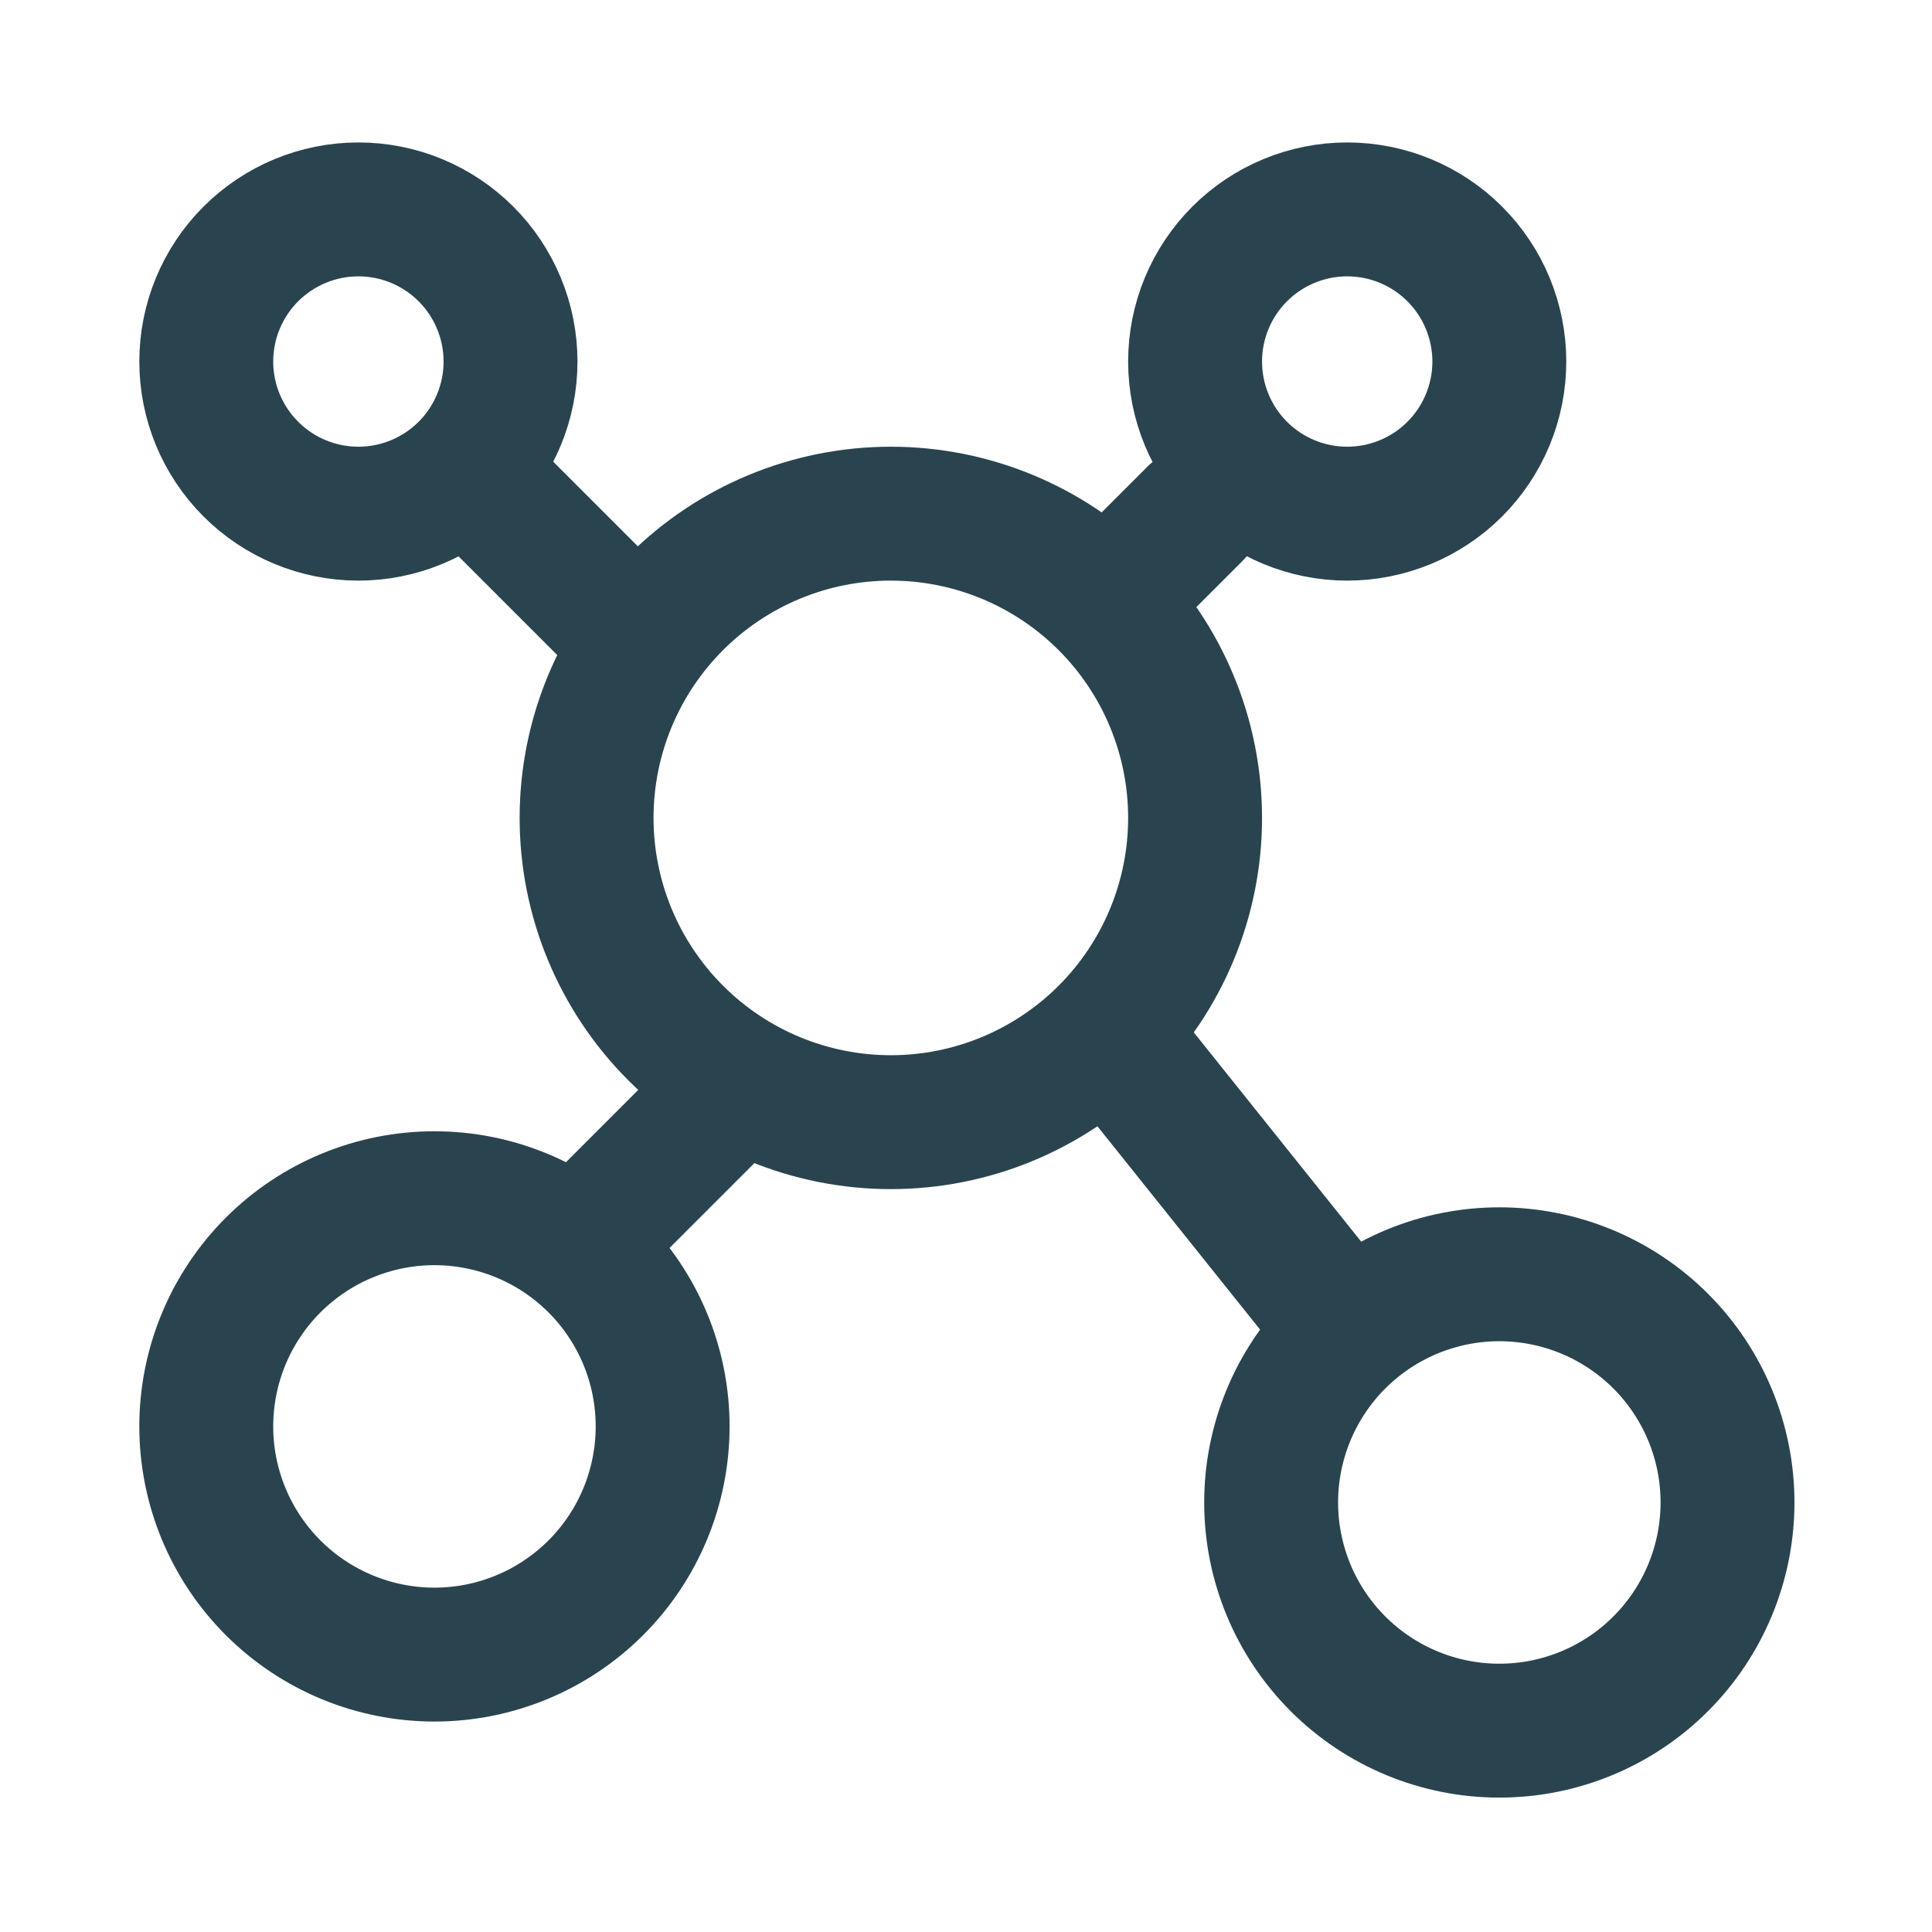
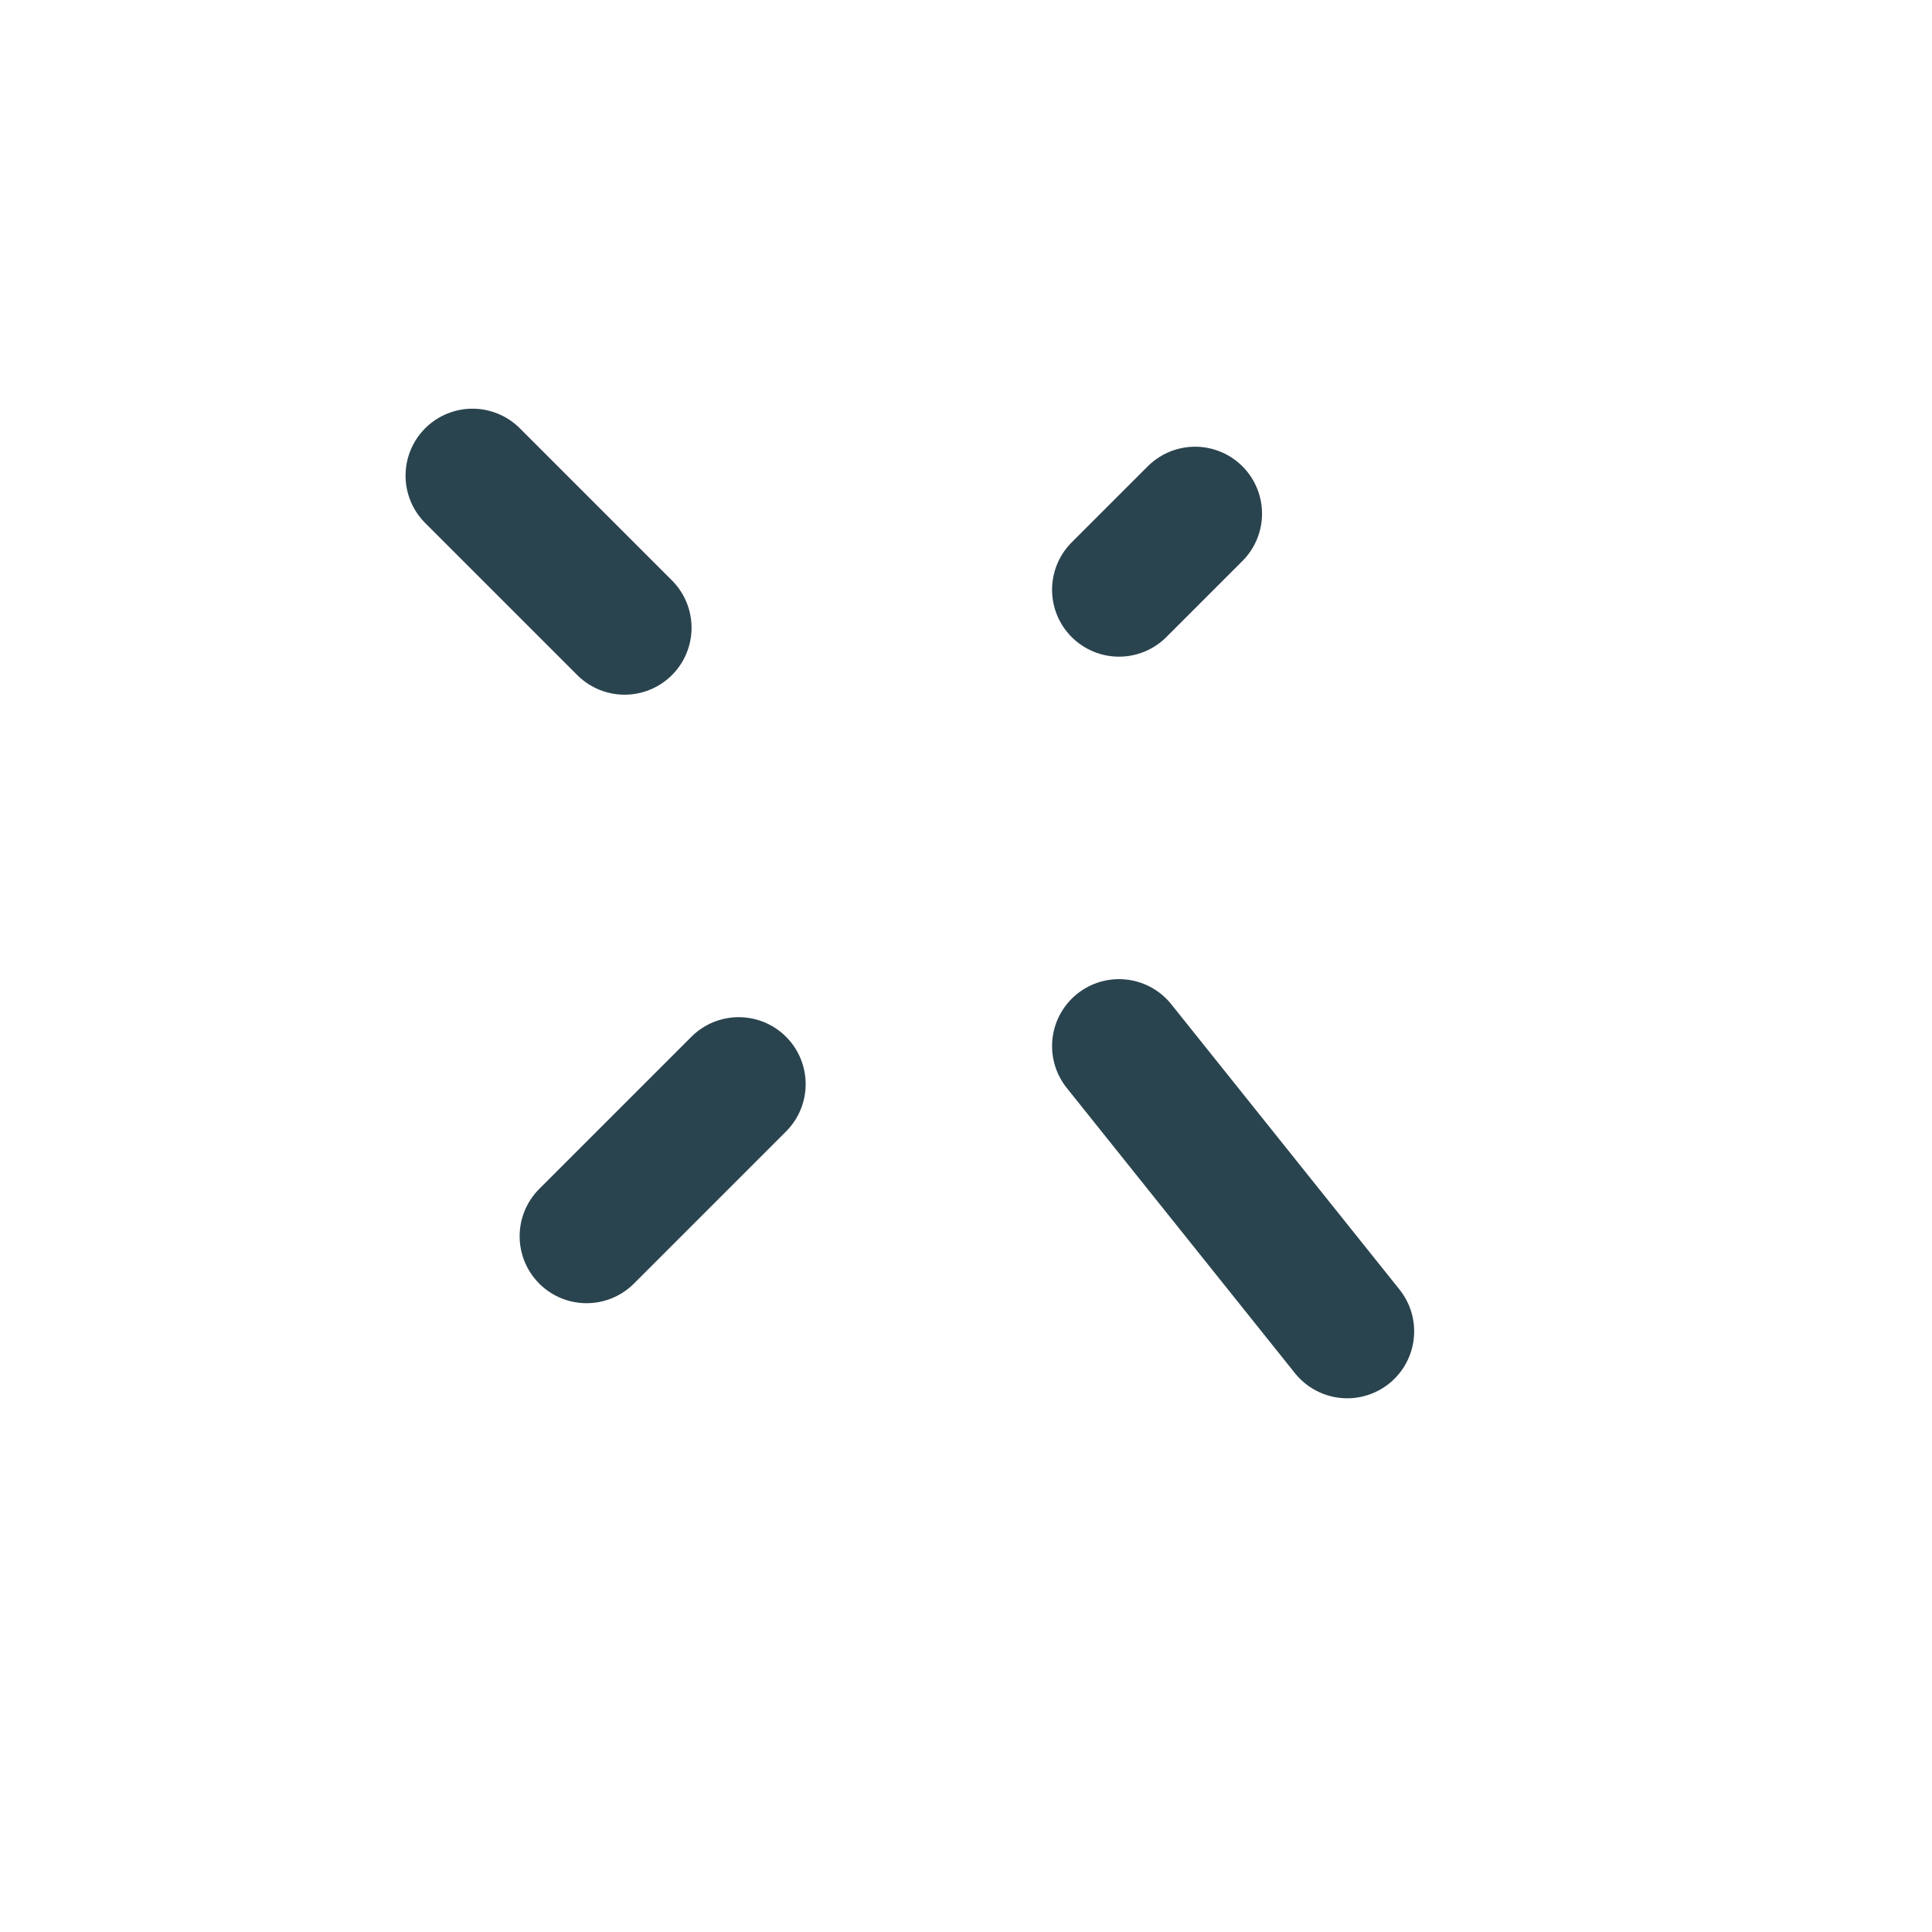
<svg xmlns="http://www.w3.org/2000/svg" width="101" height="101" viewBox="0 0 101 101" fill="none">
-   <path d="M18.736 26.853C20.845 26.853 22.868 26.015 24.36 24.524C25.851 23.032 26.689 21.009 26.689 18.9C26.689 16.791 25.851 14.768 24.36 13.277C22.868 11.785 20.845 10.947 18.736 10.947C16.627 10.947 14.604 11.785 13.113 13.277C11.621 14.768 10.783 16.791 10.783 18.9C10.783 21.009 11.621 23.032 13.113 24.524C14.604 26.015 16.627 26.853 18.736 26.853ZM22.712 86.498C25.876 86.498 28.91 85.241 31.148 83.004C33.385 80.767 34.641 77.733 34.641 74.569C34.641 71.405 33.385 68.371 31.148 66.134C28.91 63.897 25.876 62.64 22.712 62.64C19.549 62.64 16.514 63.897 14.277 66.134C12.04 68.371 10.783 71.405 10.783 74.569C10.783 77.733 12.04 80.767 14.277 83.004C16.514 85.241 19.549 86.498 22.712 86.498ZM78.381 90.474C81.545 90.474 84.579 89.218 86.816 86.98C89.053 84.743 90.31 81.709 90.31 78.545C90.31 75.382 89.053 72.347 86.816 70.11C84.579 67.873 81.545 66.616 78.381 66.616C75.217 66.616 72.183 67.873 69.946 70.11C67.709 72.347 66.452 75.382 66.452 78.545C66.452 81.709 67.709 84.743 69.946 86.98C72.183 89.218 75.217 90.474 78.381 90.474ZM46.571 58.664C50.789 58.664 54.834 56.988 57.817 54.005C60.8 51.022 62.476 46.977 62.476 42.758C62.476 38.54 60.8 34.494 57.817 31.512C54.834 28.529 50.789 26.853 46.571 26.853C42.352 26.853 38.306 28.529 35.324 31.512C32.341 34.494 30.665 38.54 30.665 42.758C30.665 46.977 32.341 51.022 35.324 54.005C38.306 56.988 42.352 58.664 46.571 58.664ZM70.428 26.853C72.538 26.853 74.561 26.015 76.052 24.524C77.543 23.032 78.381 21.009 78.381 18.9C78.381 16.791 77.543 14.768 76.052 13.277C74.561 11.785 72.538 10.947 70.428 10.947C68.319 10.947 66.296 11.785 64.805 13.277C63.314 14.768 62.476 16.791 62.476 18.9C62.476 21.009 63.314 23.032 64.805 24.524C66.296 26.015 68.319 26.853 70.428 26.853Z" stroke="#2A444F" stroke-width="7" stroke-linecap="round" stroke-linejoin="round" />
  <path d="M24.701 24.865L32.653 32.817M62.476 26.853L58.499 30.829M70.429 69.599L58.499 54.687M30.665 64.628L38.618 56.675" stroke="#2A444F" stroke-width="7" stroke-linecap="round" stroke-linejoin="round" />
</svg>